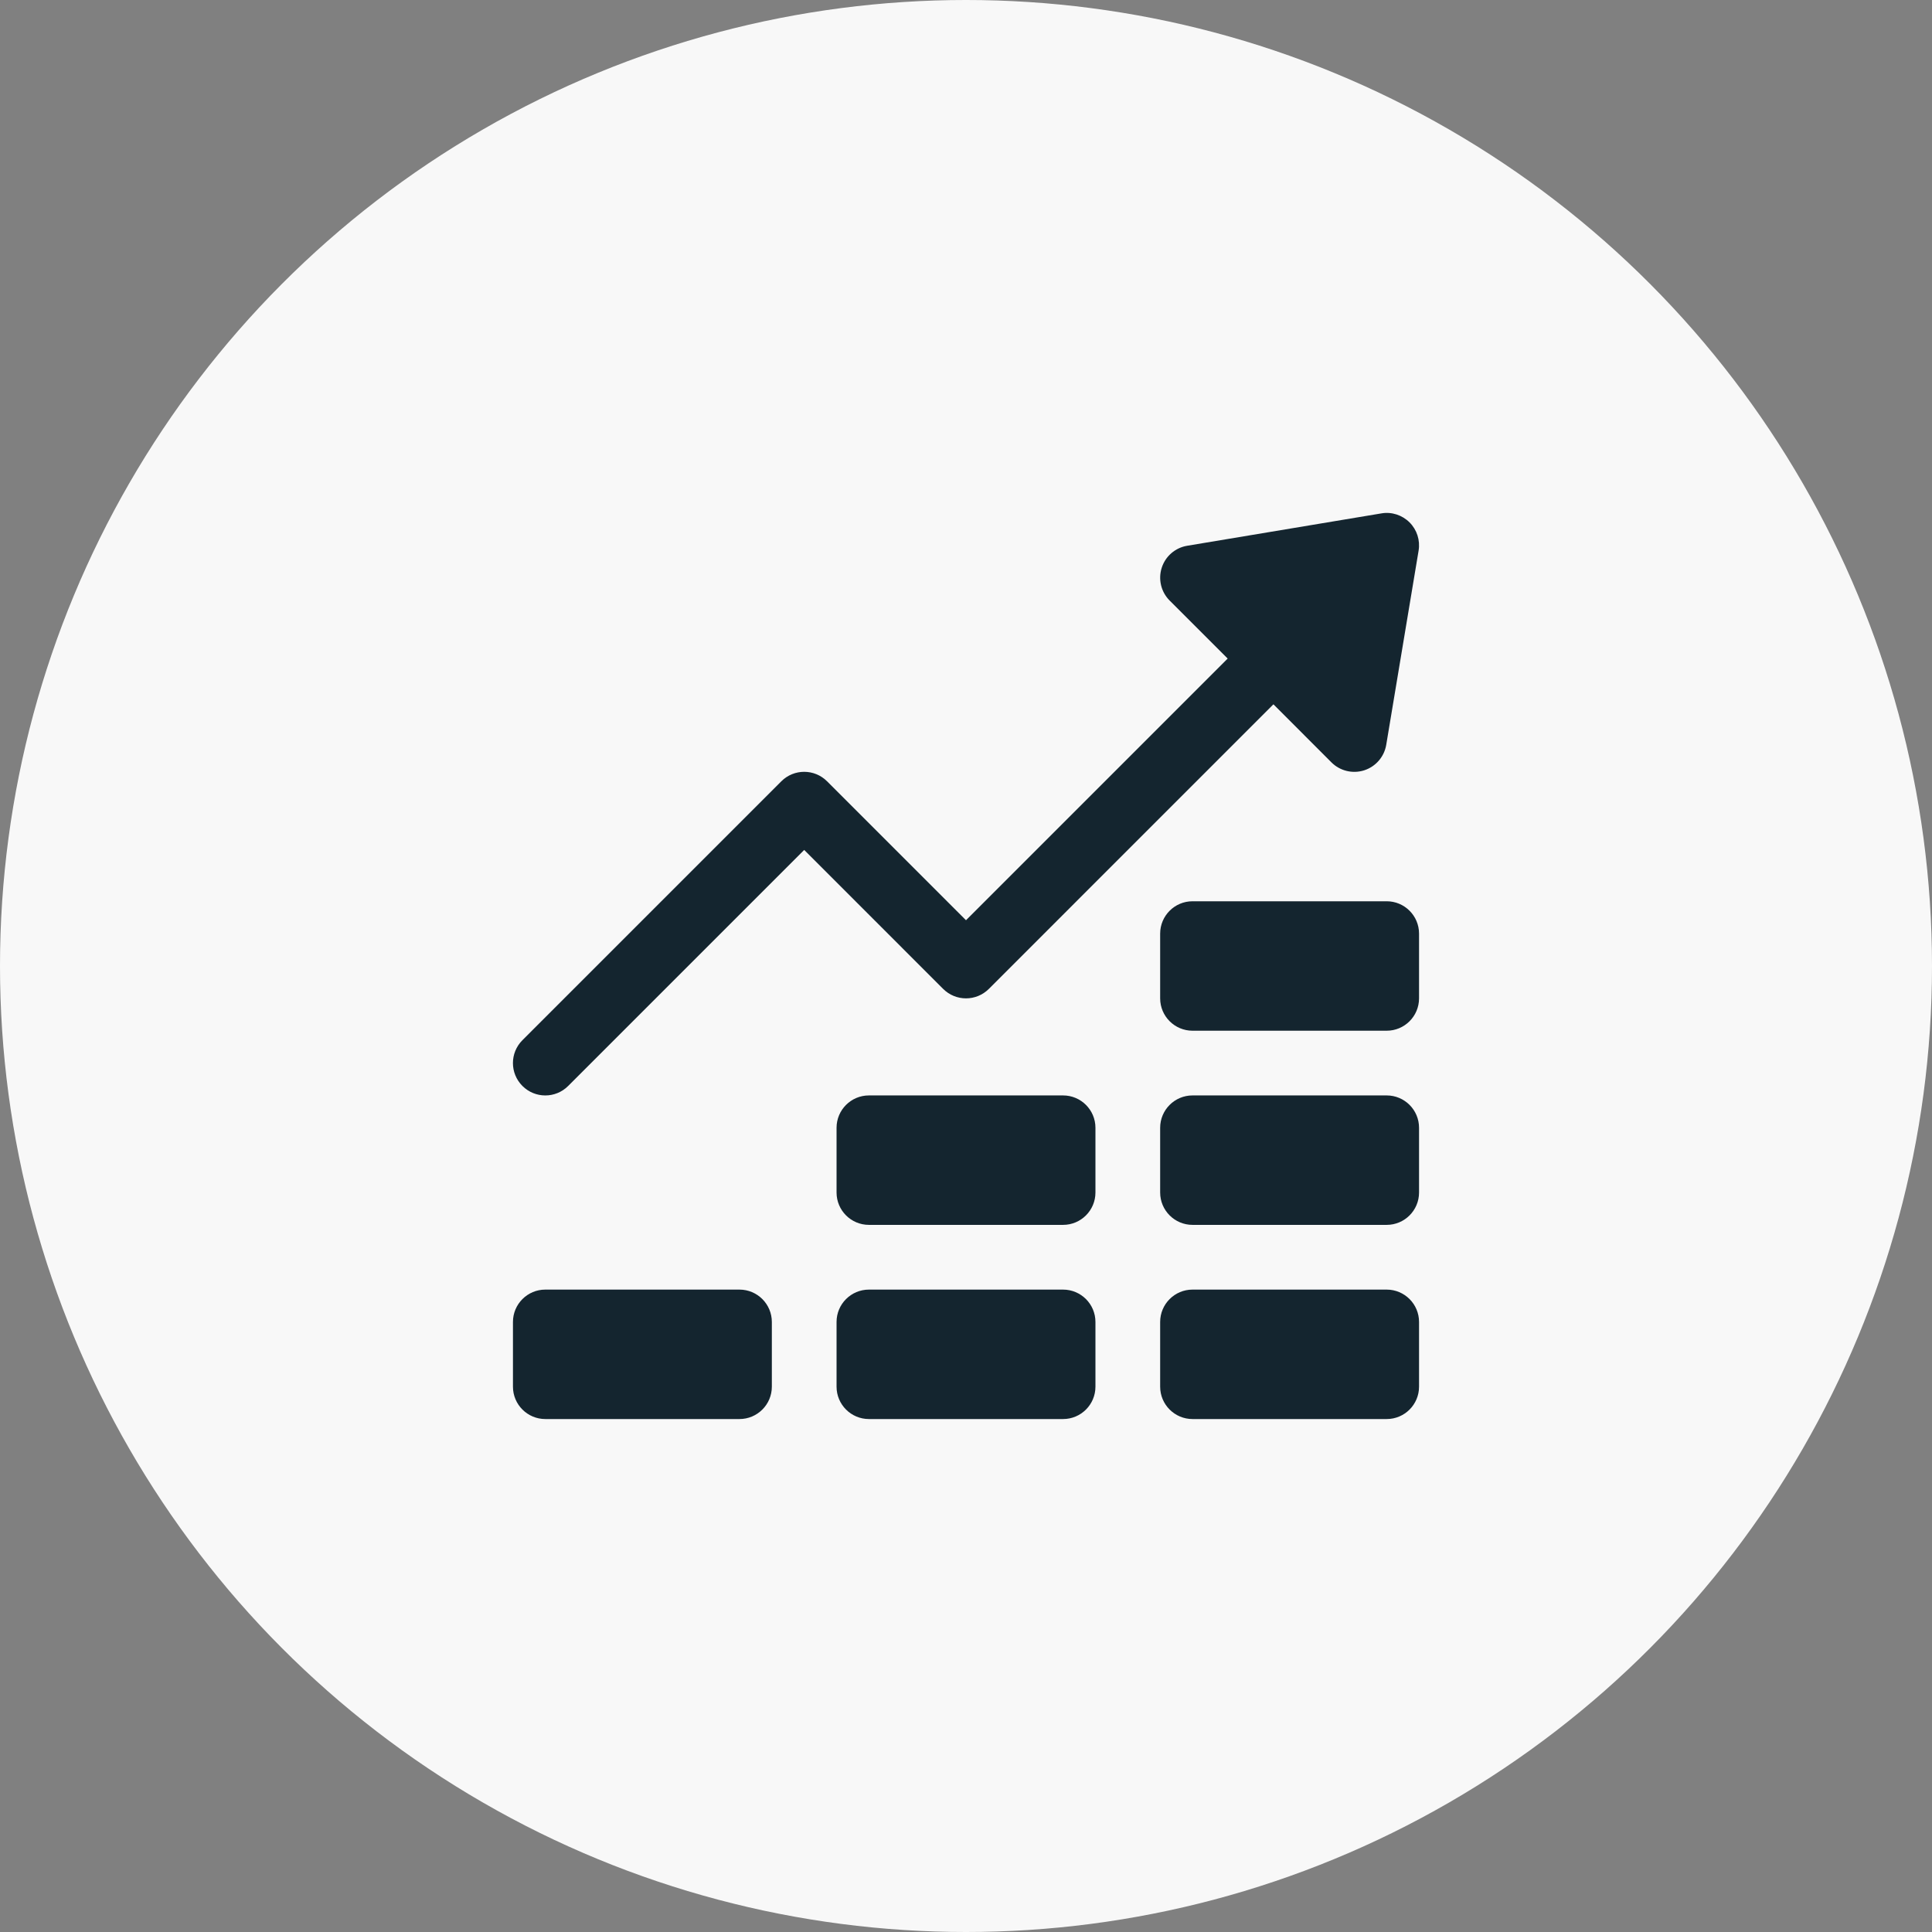
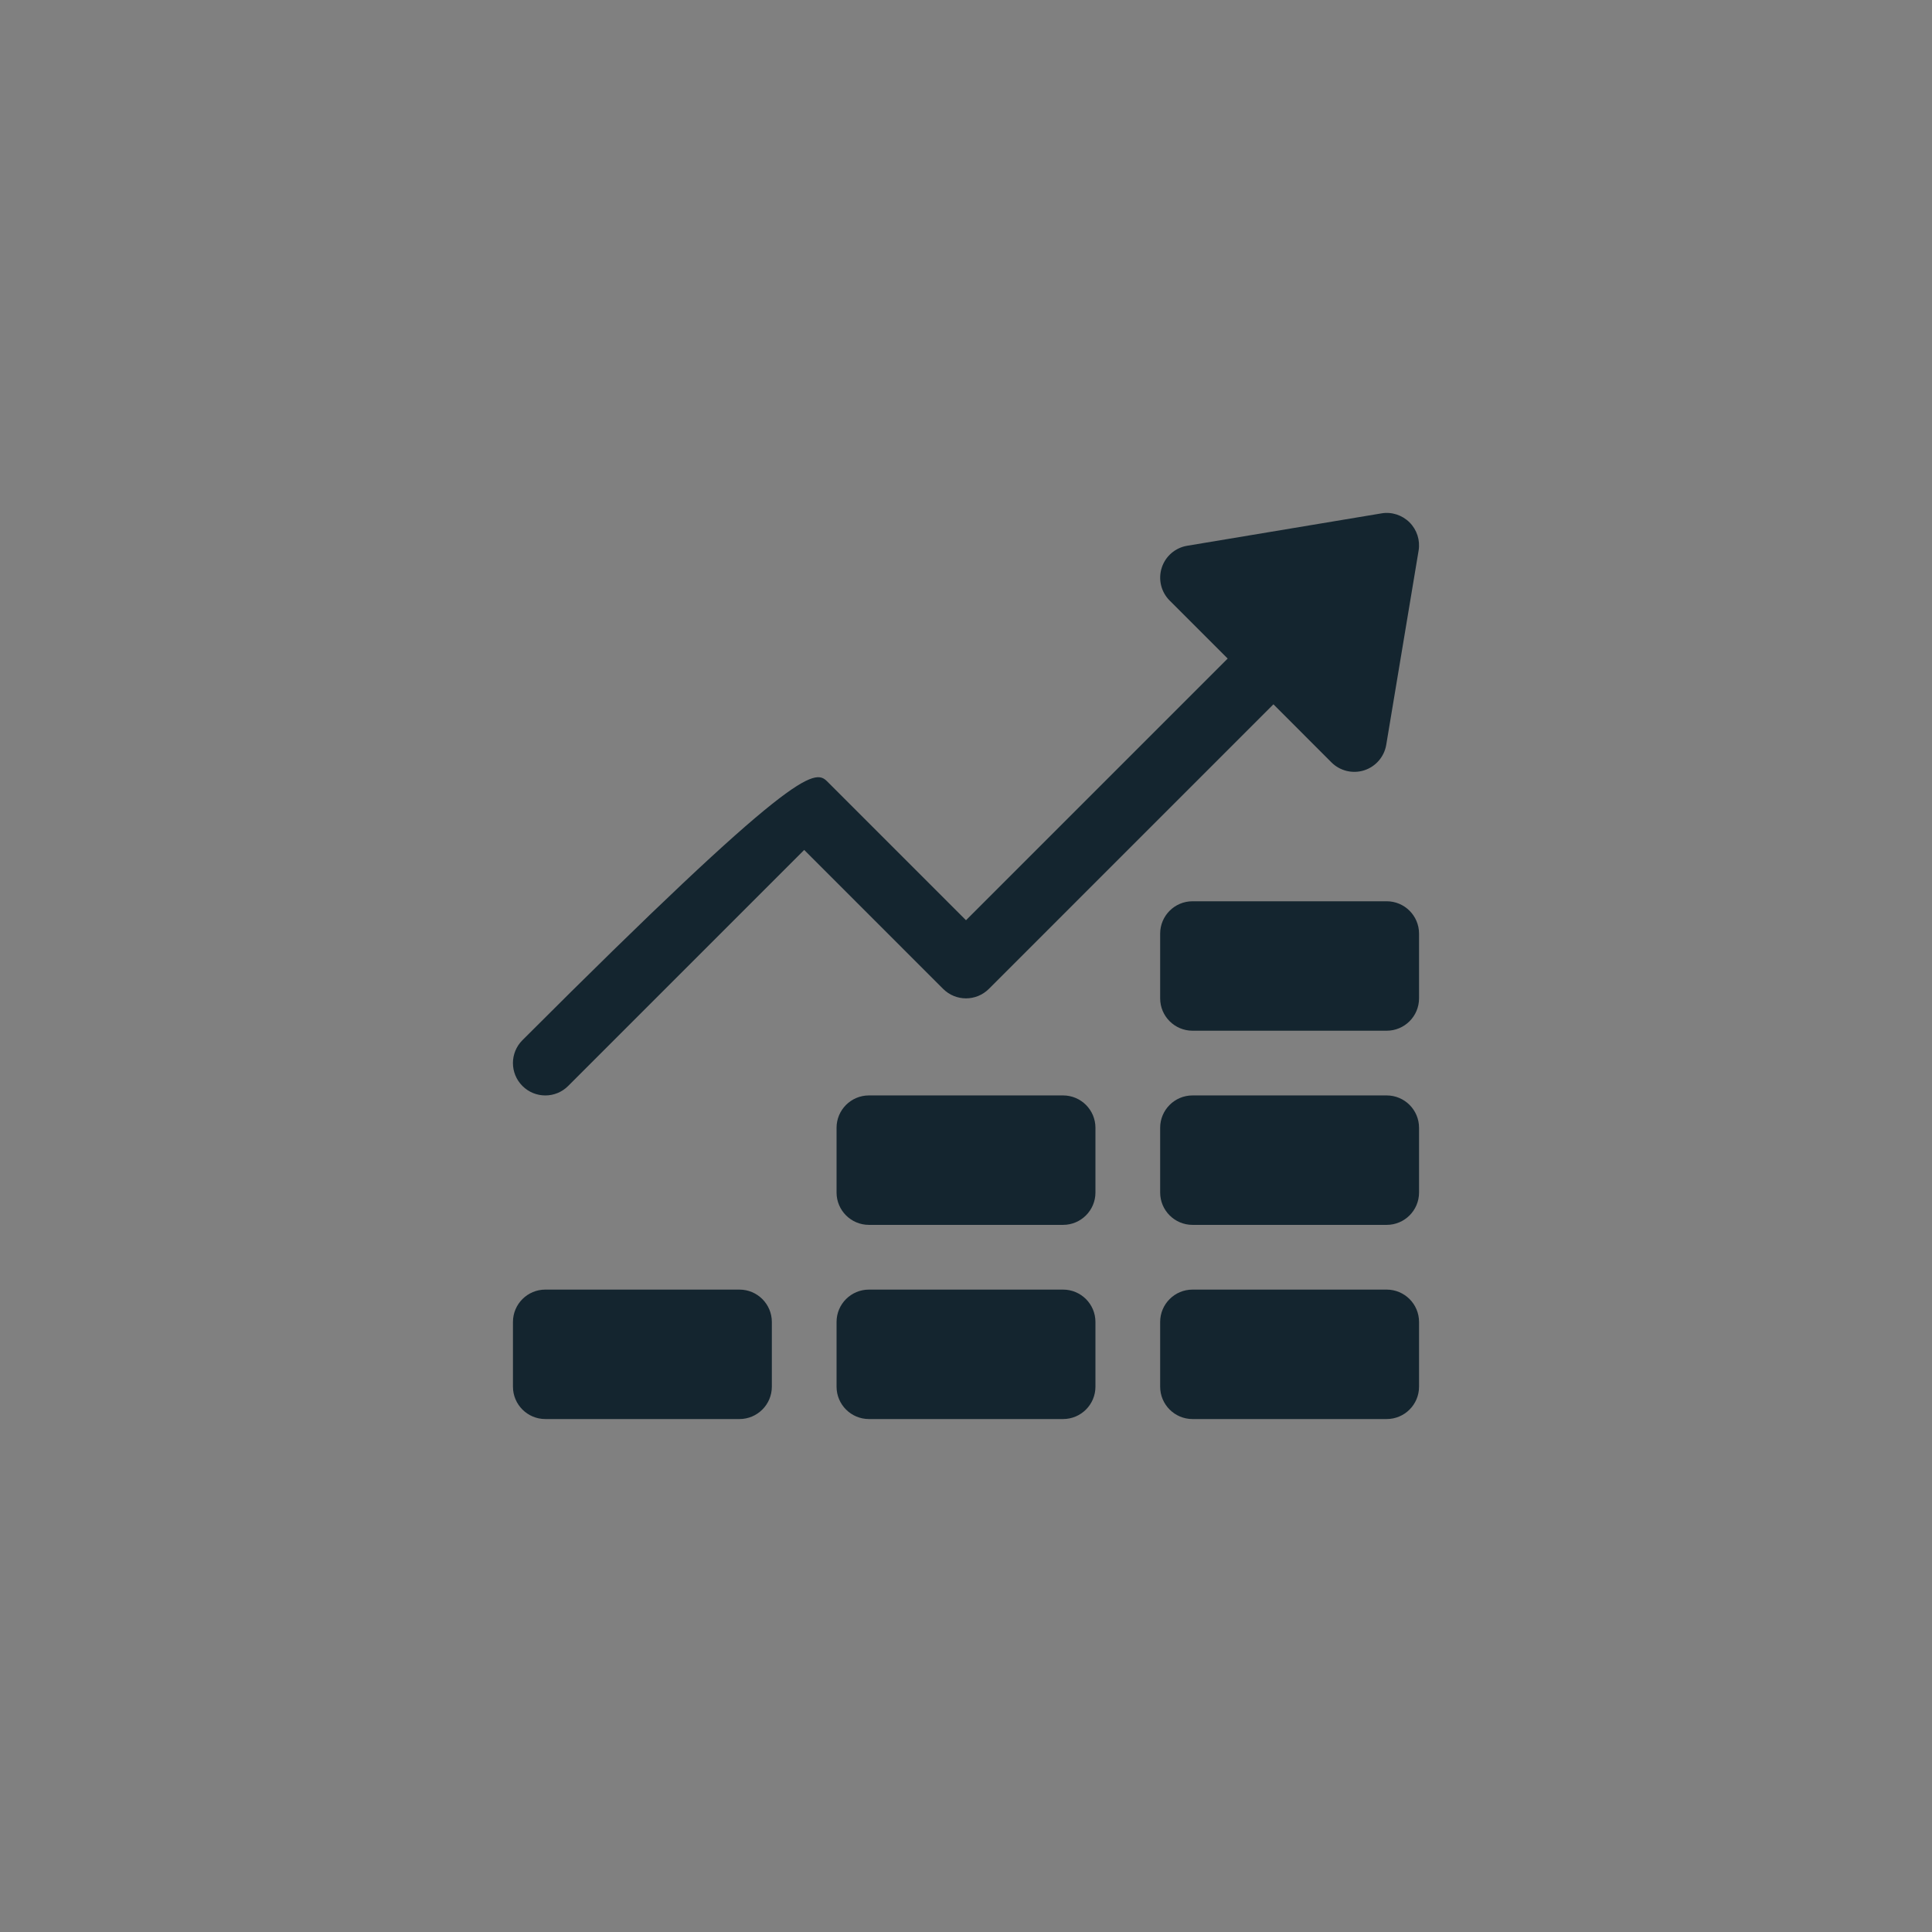
<svg xmlns="http://www.w3.org/2000/svg" width="125" height="125" viewBox="0 0 125 125" fill="none">
  <rect x="0" y="0" width="125" height="125" fill="#808080" stroke="none" />
-   <circle cx="62.5" cy="62.5" r="62.5" fill="#F8F8F8" />
-   <path d="M61.02 63.98L52.031 54.991L36.761 70.261C35.943 71.08 34.62 71.08 33.801 70.261C32.982 69.442 32.982 68.119 33.801 67.3L50.551 50.55C51.37 49.732 52.693 49.732 53.511 50.55L62.5 59.539L79.43 42.609L75.676 38.855C75.121 38.3 74.924 37.483 75.163 36.736C75.402 35.988 76.038 35.438 76.813 35.31L89.375 33.216C90.037 33.099 90.719 33.323 91.199 33.8C91.678 34.28 91.894 34.958 91.783 35.626L89.689 48.189C89.56 48.961 89.011 49.598 88.264 49.839C87.506 50.081 86.689 49.872 86.143 49.325L82.391 45.569L63.98 63.98C63.162 64.798 61.838 64.798 61.02 63.98ZM75.062 89.718V85.531C75.062 84.375 76.001 83.437 77.156 83.437H89.719C90.874 83.437 91.812 84.375 91.812 85.531V89.718C91.812 90.874 90.874 91.812 89.719 91.812H77.156C76.001 91.812 75.062 90.874 75.062 89.718ZM75.062 77.156V72.968C75.062 71.812 76.001 70.874 77.156 70.874H89.719C90.874 70.874 91.812 71.812 91.812 72.968V77.156C91.812 78.311 90.874 79.249 89.719 79.249H77.156C76.001 79.249 75.062 78.311 75.062 77.156ZM54.125 89.718V85.531C54.125 84.375 55.063 83.437 56.219 83.437H68.781C69.937 83.437 70.875 84.375 70.875 85.531V89.718C70.875 90.874 69.937 91.812 68.781 91.812H56.219C55.063 91.812 54.125 90.874 54.125 89.718ZM33.188 89.718V85.531C33.188 84.375 34.126 83.437 35.281 83.437H47.844C48.999 83.437 49.938 84.375 49.938 85.531V89.718C49.938 90.874 48.999 91.812 47.844 91.812H35.281C34.126 91.812 33.188 90.874 33.188 89.718ZM54.125 77.156V72.968C54.125 71.812 55.063 70.874 56.219 70.874H68.781C69.937 70.874 70.875 71.812 70.875 72.968V77.156C70.875 78.311 69.937 79.249 68.781 79.249H56.219C55.063 79.249 54.125 78.311 54.125 77.156ZM75.062 64.593V60.406C75.062 59.25 76.001 58.312 77.156 58.312H89.719C90.874 58.312 91.812 59.25 91.812 60.406V64.593C91.812 65.749 90.874 66.687 89.719 66.687H77.156C76.001 66.687 75.062 65.749 75.062 64.593Z" fill="#14252F" />
+   <path d="M61.02 63.98L52.031 54.991L36.761 70.261C35.943 71.08 34.62 71.08 33.801 70.261C32.982 69.442 32.982 68.119 33.801 67.3C51.37 49.732 52.693 49.732 53.511 50.55L62.5 59.539L79.43 42.609L75.676 38.855C75.121 38.3 74.924 37.483 75.163 36.736C75.402 35.988 76.038 35.438 76.813 35.31L89.375 33.216C90.037 33.099 90.719 33.323 91.199 33.8C91.678 34.28 91.894 34.958 91.783 35.626L89.689 48.189C89.56 48.961 89.011 49.598 88.264 49.839C87.506 50.081 86.689 49.872 86.143 49.325L82.391 45.569L63.98 63.98C63.162 64.798 61.838 64.798 61.02 63.98ZM75.062 89.718V85.531C75.062 84.375 76.001 83.437 77.156 83.437H89.719C90.874 83.437 91.812 84.375 91.812 85.531V89.718C91.812 90.874 90.874 91.812 89.719 91.812H77.156C76.001 91.812 75.062 90.874 75.062 89.718ZM75.062 77.156V72.968C75.062 71.812 76.001 70.874 77.156 70.874H89.719C90.874 70.874 91.812 71.812 91.812 72.968V77.156C91.812 78.311 90.874 79.249 89.719 79.249H77.156C76.001 79.249 75.062 78.311 75.062 77.156ZM54.125 89.718V85.531C54.125 84.375 55.063 83.437 56.219 83.437H68.781C69.937 83.437 70.875 84.375 70.875 85.531V89.718C70.875 90.874 69.937 91.812 68.781 91.812H56.219C55.063 91.812 54.125 90.874 54.125 89.718ZM33.188 89.718V85.531C33.188 84.375 34.126 83.437 35.281 83.437H47.844C48.999 83.437 49.938 84.375 49.938 85.531V89.718C49.938 90.874 48.999 91.812 47.844 91.812H35.281C34.126 91.812 33.188 90.874 33.188 89.718ZM54.125 77.156V72.968C54.125 71.812 55.063 70.874 56.219 70.874H68.781C69.937 70.874 70.875 71.812 70.875 72.968V77.156C70.875 78.311 69.937 79.249 68.781 79.249H56.219C55.063 79.249 54.125 78.311 54.125 77.156ZM75.062 64.593V60.406C75.062 59.25 76.001 58.312 77.156 58.312H89.719C90.874 58.312 91.812 59.25 91.812 60.406V64.593C91.812 65.749 90.874 66.687 89.719 66.687H77.156C76.001 66.687 75.062 65.749 75.062 64.593Z" fill="#14252F" />
</svg>